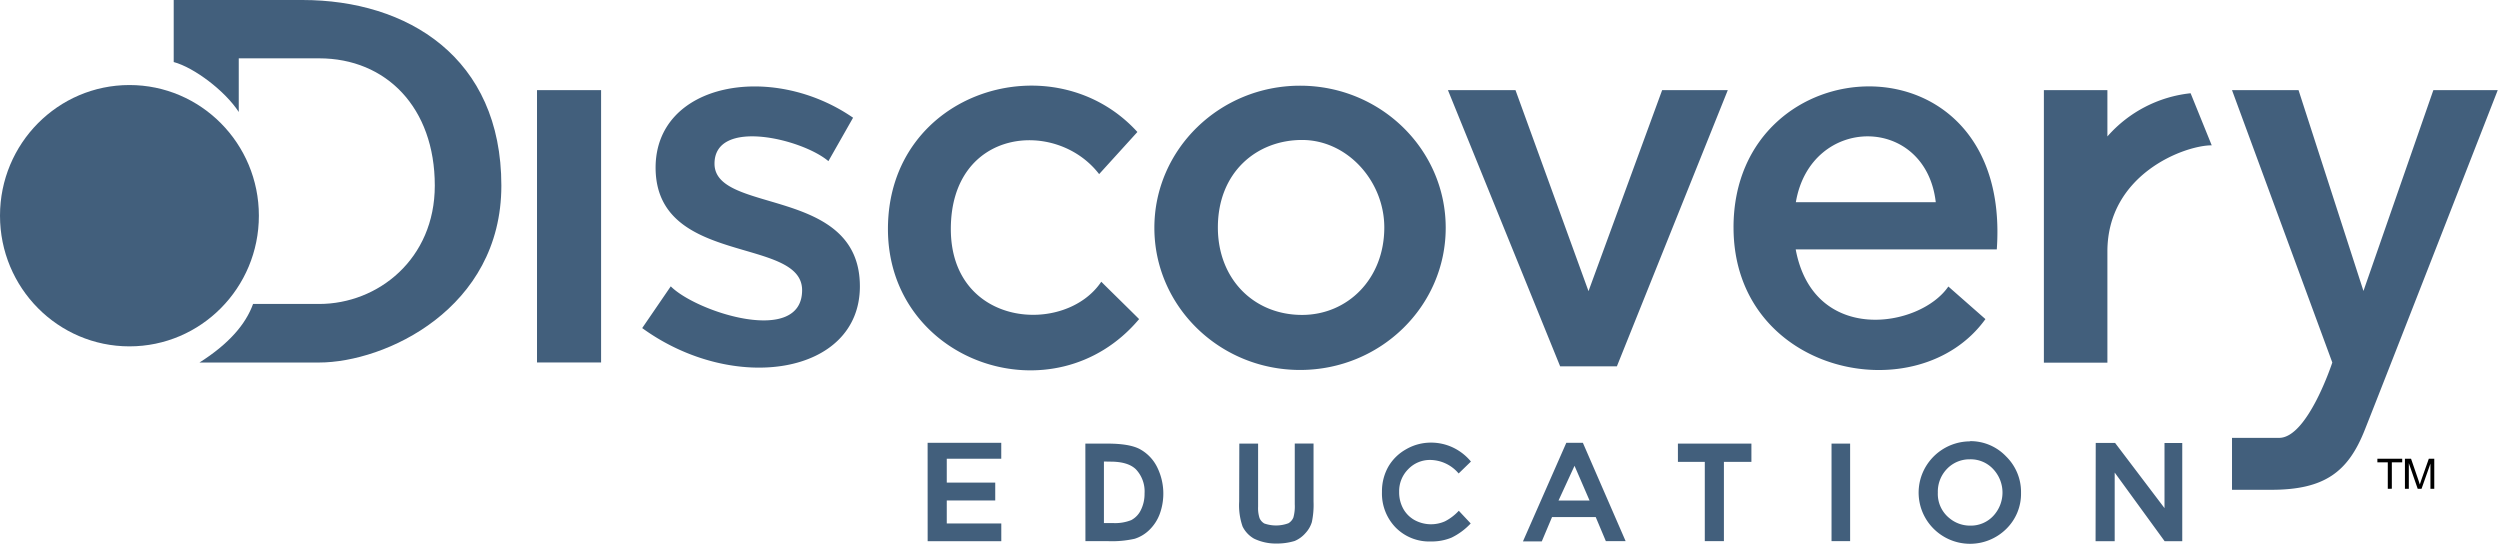
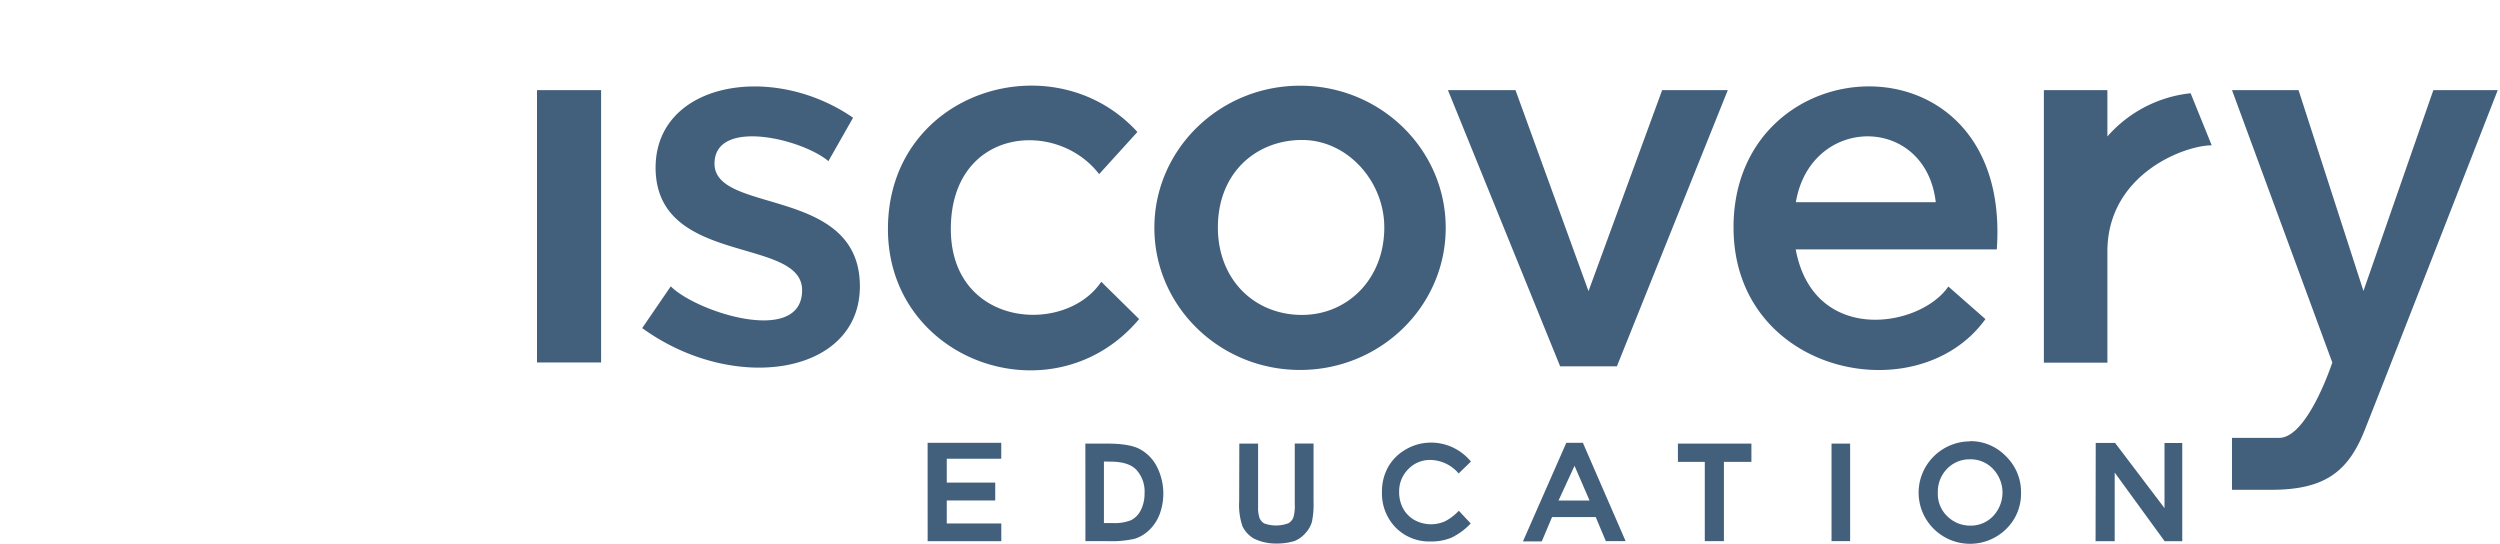
<svg xmlns="http://www.w3.org/2000/svg" width="147" height="32" viewBox="0 0 147 32">
  <g fill="none" fill-rule="nonzero">
    <g fill="#000">
-       <path d="M140.402 28.74v-1.556h-.612v-.21h1.46v.21h-.61v1.555zM141.41 28.741v-1.766h.36l.43 1.25.085.262c.02-.066.05-.161.094-.284l.435-1.228h.321v1.766h-.225v-1.48l-.524 1.48h-.225l-.522-1.507v1.507h-.23z" />
-     </g>
+       </g>
    <g fill="#425F7C">
-       <path d="M10.214 3.648V0h7.567C23.947 0 29.48 3.367 29.48 10.914c0 7.247-6.84 10.402-10.72 10.402h-7.03c1.724-1.09 2.723-2.253 3.15-3.443h3.883c3.467 0 6.803-2.641 6.803-6.96 0-4.58-2.85-7.483-6.803-7.483h-4.724v3.155c-.792-1.228-2.614-2.612-3.824-2.937z" />
-       <ellipse cx="7.611" cy="12.683" rx="7.611" ry="7.683" />
      <path d="M31.576 5.3h3.768v16.014h-3.768zM50.162 6.92L48.71 9.475c-1.548-1.314-6.697-2.553-6.697.15 0 2.993 8.548 1.303 8.548 7.212 0 5.215-7.423 6.36-12.8 2.454l1.68-2.454c1.526 1.528 7.723 3.504 7.723.225 0-3.177-8.615-1.395-8.615-7.21.009-5.008 6.852-6.22 11.612-2.93zM64.629 10.238c-2.524-3.286-8.72-2.704-8.72 3.229 0 5.783 6.722 6.272 8.846 3.099.475.475 1.746 1.717 2.225 2.197-4.987 5.931-14.769 2.553-14.769-5.296 0-8.167 9.782-11.076 14.668-5.706l-2.25 2.477zM76.444 5.039c-4.724 0-8.567 3.74-8.567 8.356 0 4.615 3.836 8.358 8.567 8.358 4.73 0 8.564-3.743 8.564-8.358s-3.835-8.356-8.564-8.356zm.117 13.478c-2.835 0-4.95-2.11-4.95-5.142 0-3.25 2.284-5.145 4.95-5.145 2.666 0 4.836 2.422 4.836 5.145 0 3.033-2.166 5.142-4.836 5.142zM85.139 5.3h3.972l4.293 11.82 4.33-11.82h3.86l-6.521 16.24h-3.336zM101.932 13.375c0 8.642 10.852 10.893 14.811 5.388l-2.18-1.916c-1.667 2.44-7.927 3.455-8.976-2.183h11.824c.92-12.974-15.48-12.15-15.48-1.29zm3.664-1.485c.873-5.156 7.633-5.17 8.227 0h-8.227zM120.18 5.3h3.735v2.723a7.566 7.566 0 0 1 4.893-2.54l1.241 3.062c-1.604 0-6.134 1.7-6.134 6.243v6.535h-3.735V5.3zM131.242 5.3h3.912l3.817 11.809 4.11-11.809h3.786s-6.578 16.861-7.822 19.987c-.974 2.46-2.357 3.513-5.498 3.513h-2.305v-3.054h2.773c1.676 0 3.125-4.43 3.125-4.43L131.242 5.3z" />
    </g>
    <path fill="#425F7C" d="M54.544 26.037h4.33v.938H55.67v1.401h2.85v1.053h-2.85v1.352h3.206v1.043h-4.33zM123.229 26.046h1.14l2.904 3.831v-3.83h1.044v5.777h-1.035l-2.938-4.038v4.038h-1.124zM92.099 26.037h.974l2.513 5.78h-1.163l-.594-1.412h-2.57l-.602 1.428H89.55l2.549-5.796zm.483 1.352l-.942 2.044h1.827l-.885-2.044zM86.49 27.14l-.722.7a2.217 2.217 0 0 0-1.655-.795 1.762 1.762 0 0 0-1.31.543 1.83 1.83 0 0 0-.533 1.336c-.006.342.075.68.237.982.156.285.39.52.674.677.55.298 1.207.324 1.78.072.307-.157.583-.368.816-.622l.7.746a3.852 3.852 0 0 1-1.125.833 3.057 3.057 0 0 1-1.219.226 2.764 2.764 0 0 1-2.067-.818 2.867 2.867 0 0 1-.806-2.096 2.934 2.934 0 0 1 .367-1.472 2.76 2.76 0 0 1 1.05-1.034 2.9 2.9 0 0 1 1.472-.392 3 3 0 0 1 1.289.29c.407.194.766.475 1.053.823z" />
    <g fill="#425F7C">
      <path d="M63.819 26.084h1.304c.84 0 1.465.103 1.873.31.431.228.783.58 1.01 1.008a3.5 3.5 0 0 1 .175 2.85 2.541 2.541 0 0 1-.612.92c-.239.232-.53.405-.847.507a6.064 6.064 0 0 1-1.574.14h-1.325l-.004-5.735zm1.092 1.053v3.618h.513c.373.023.746-.036 1.093-.172.242-.13.438-.331.558-.577.156-.31.233-.653.225-1a1.885 1.885 0 0 0-.515-1.416c-.31-.298-.805-.446-1.489-.446l-.385-.007zM72.872 26.084h1.104v3.71c-.012.226.017.453.085.669a.67.67 0 0 0 .279.317c.46.162.964.157 1.421-.014a.709.709 0 0 0 .29-.336c.069-.255.096-.518.081-.781v-3.57h1.104v3.42c.017.403-.017.806-.099 1.2a1.654 1.654 0 0 1-.375.647c-.174.202-.392.361-.639.464a3.584 3.584 0 0 1-1.066.15 2.943 2.943 0 0 1-1.32-.288 1.667 1.667 0 0 1-.674-.716 3.789 3.789 0 0 1-.2-1.457l.009-3.415zM98.661 26.084h4.322v1.075h-1.617v4.66h-1.124v-4.66h-1.58zM107.694 26.084h1.093v5.735h-1.093zM115.84 25.939a2.89 2.89 0 0 1 2.112.892c.58.566.9 1.342.884 2.149.016.797-.3 1.566-.873 2.125a3.03 3.03 0 0 1-4.272-.022 2.996 2.996 0 0 1-.642-3.276 3.038 3.038 0 0 1 2.796-1.855l-.004-.013zm0 1.069c-.507-.011-.997.19-1.349.553a1.923 1.923 0 0 0-.546 1.407c-.025.582.23 1.141.688 1.506.344.285.78.438 1.228.433.504.007.988-.196 1.333-.56a2.012 2.012 0 0 0 0-2.77 1.806 1.806 0 0 0-1.353-.57z" />
    </g>
  </g>
</svg>